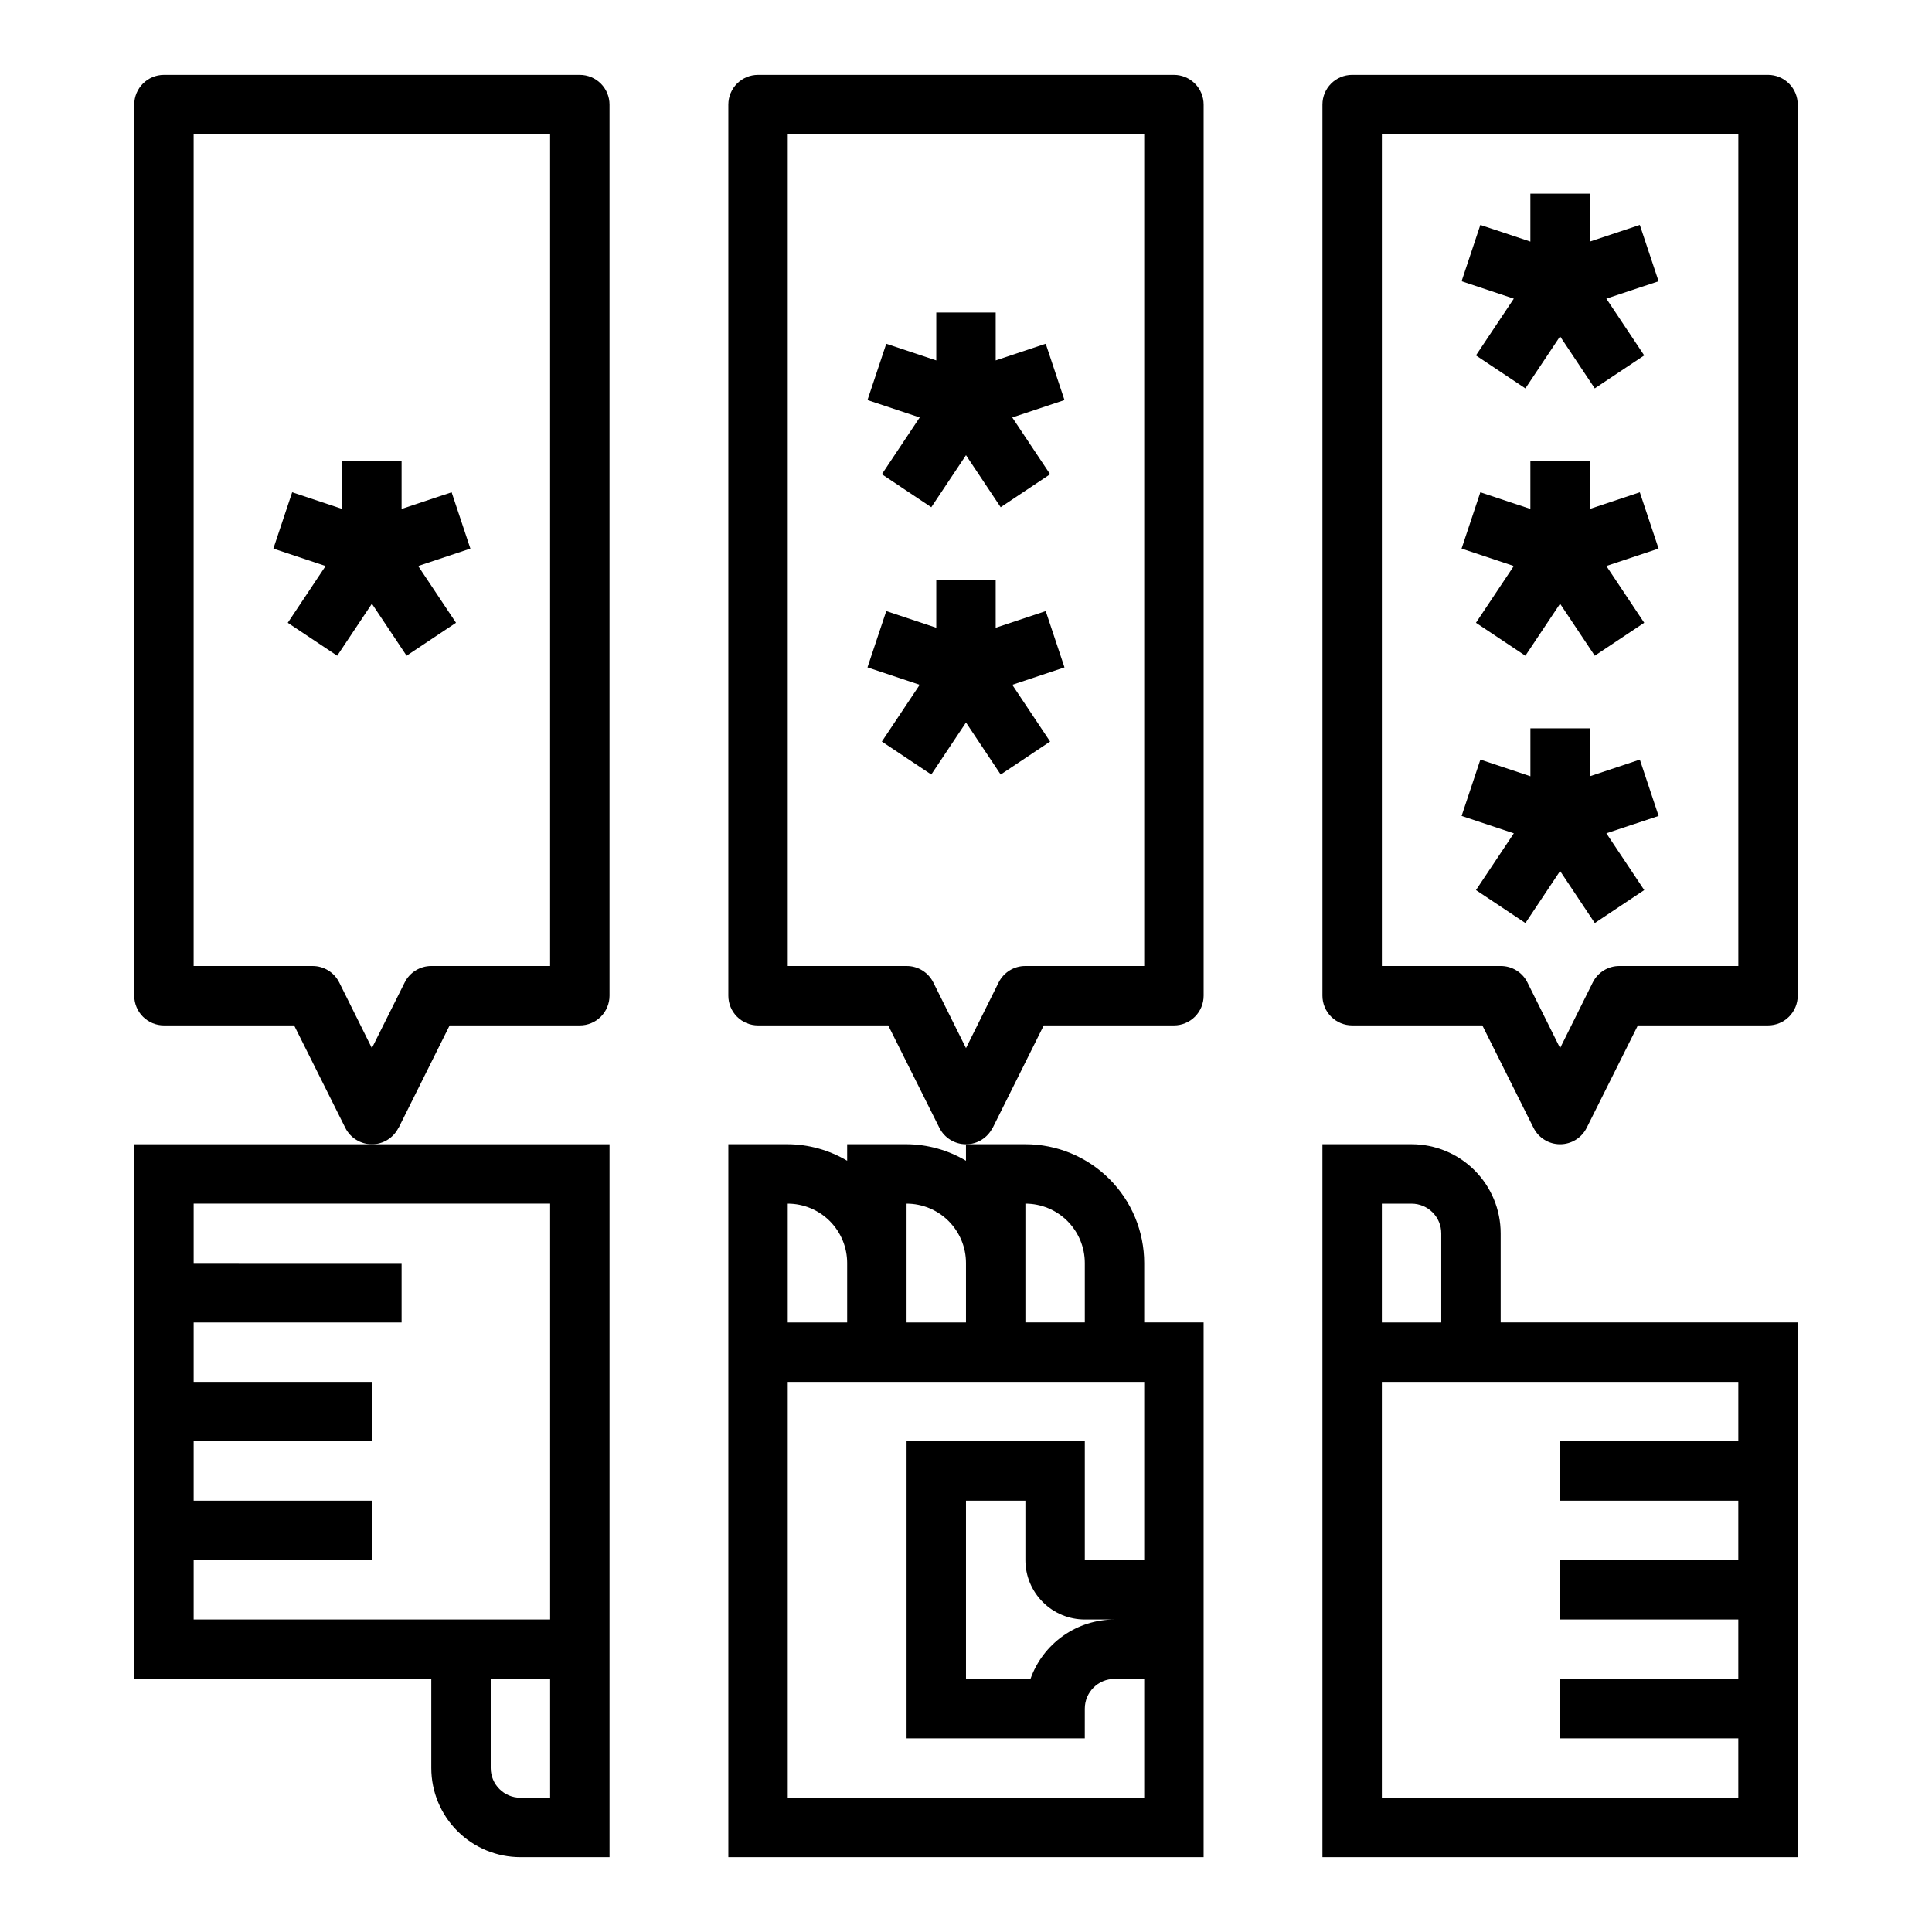
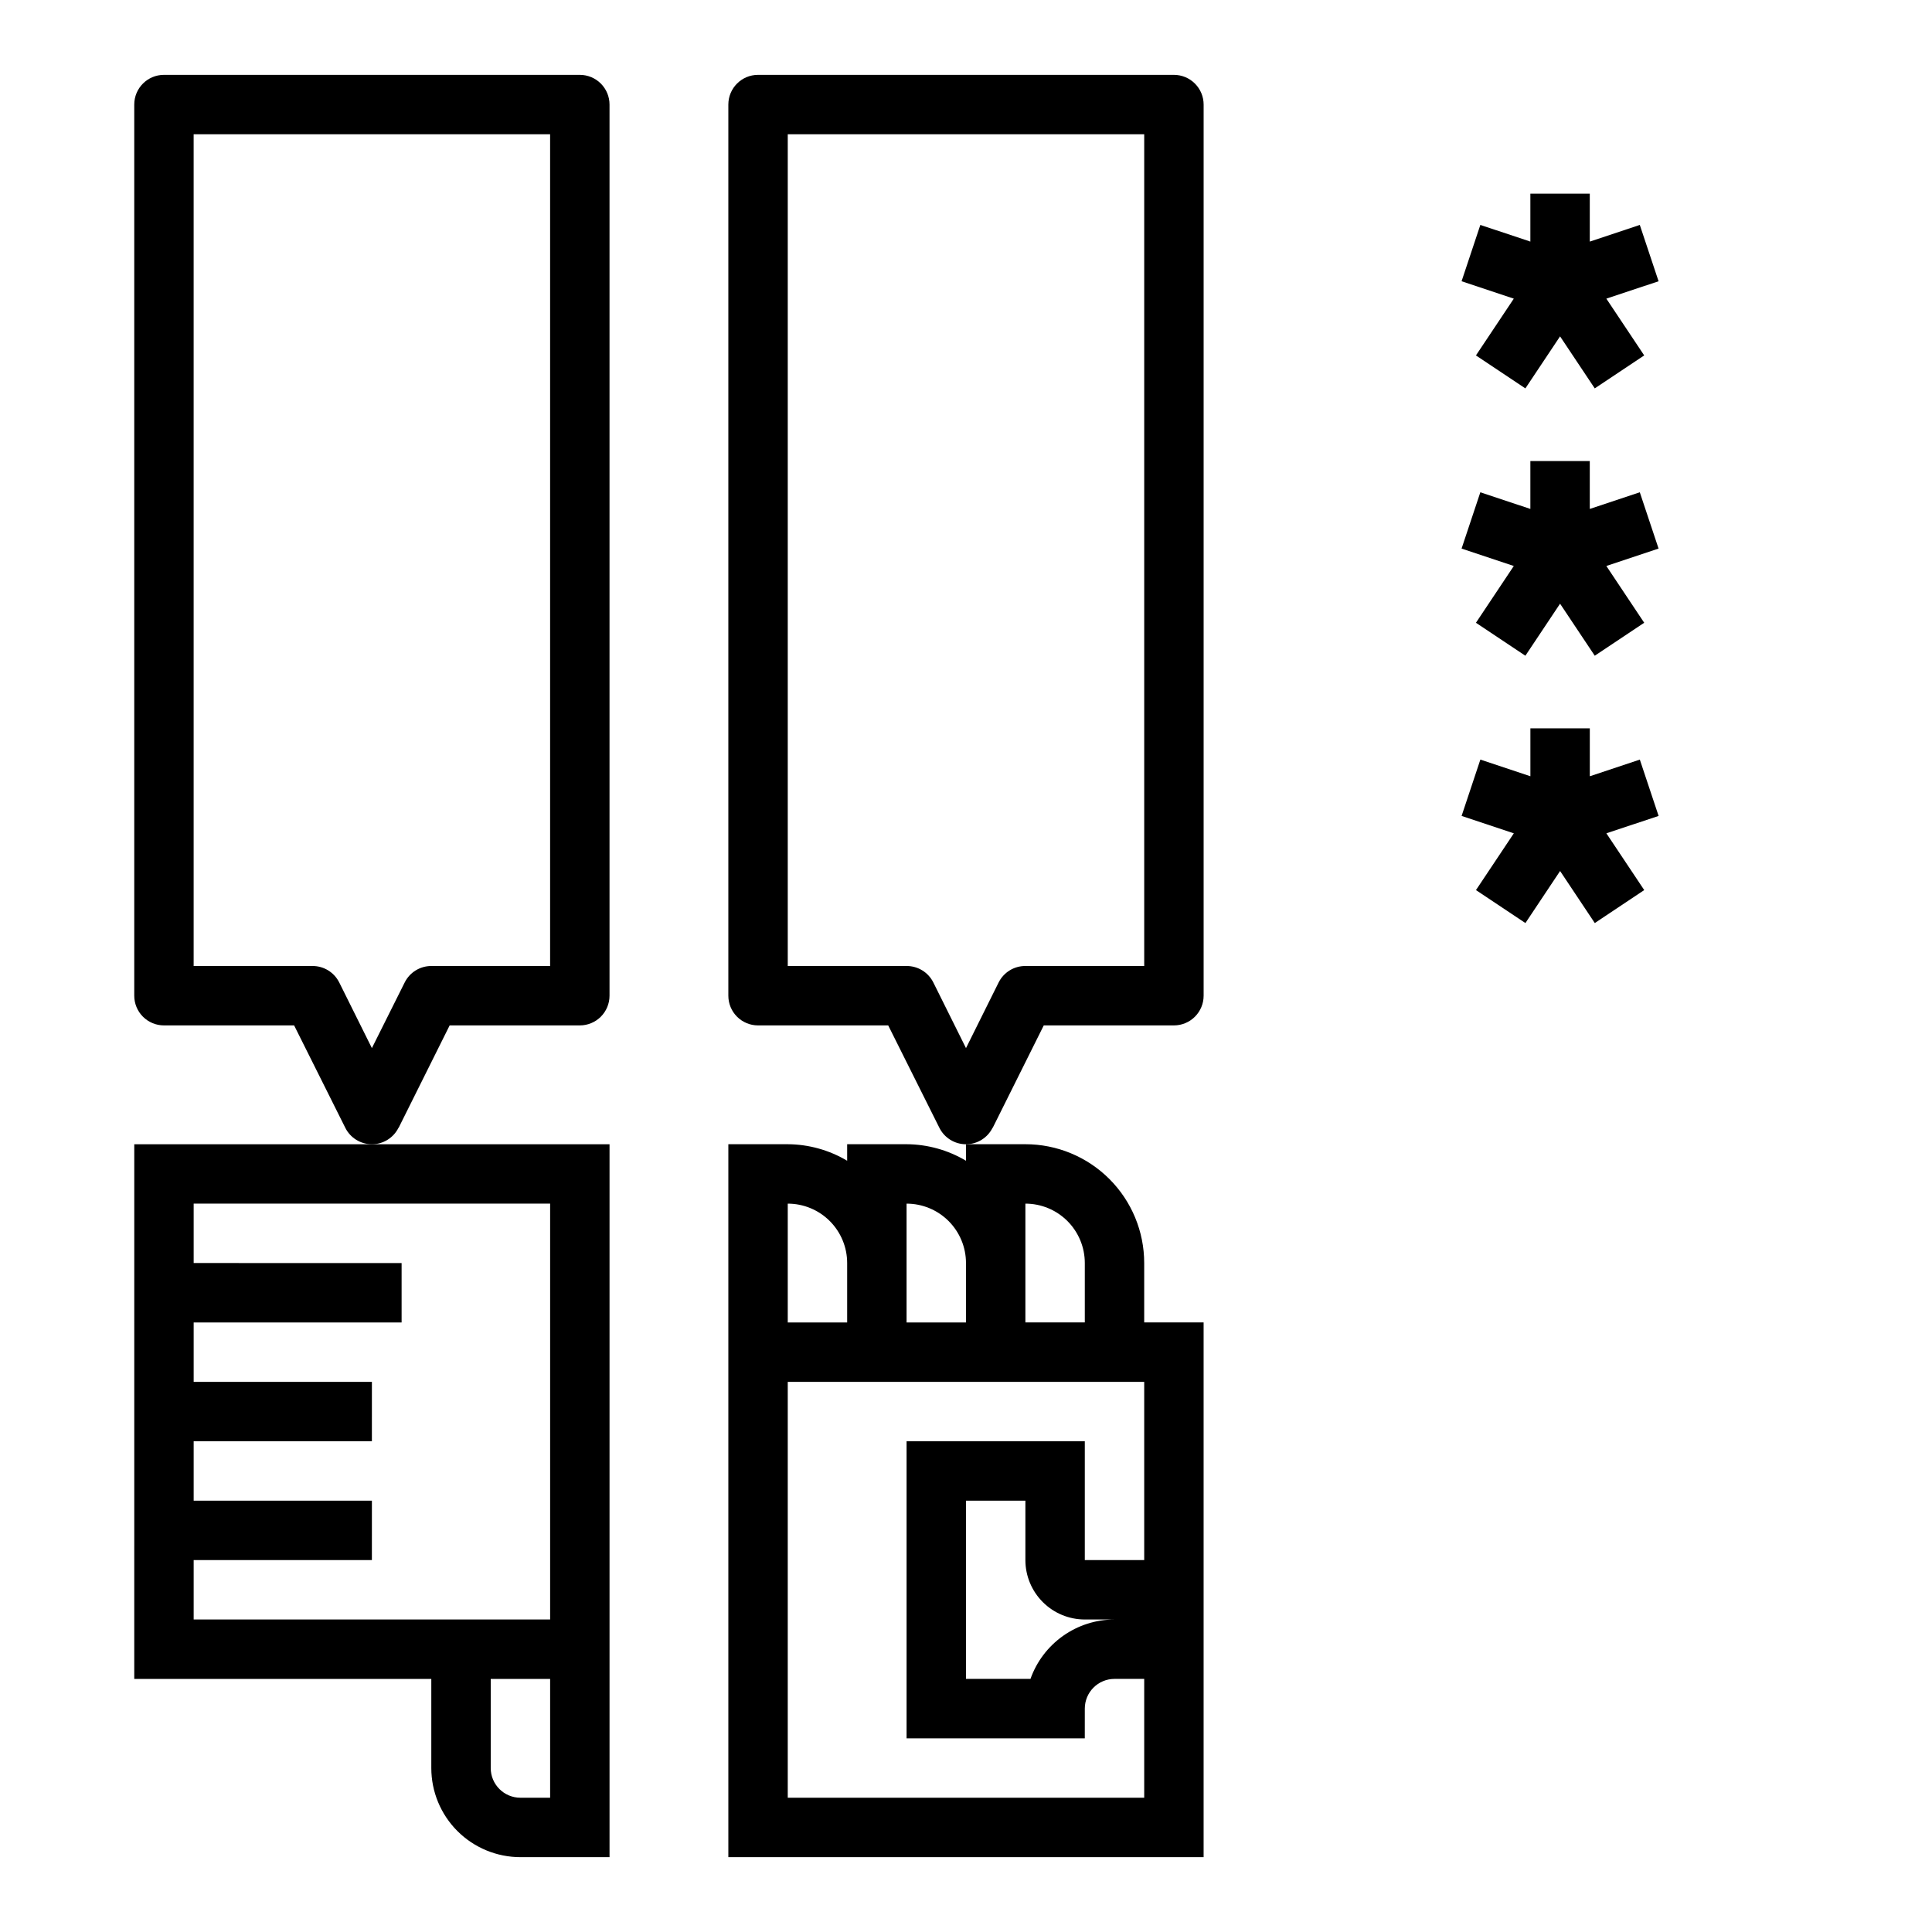
<svg xmlns="http://www.w3.org/2000/svg" fill="#000000" width="800px" height="800px" version="1.1" viewBox="144 144 512 512">
  <g>
-     <path d="m494.46 636.16h125.95v-141.7h-78.719v-23.613c0-6.266-2.488-12.27-6.918-16.699-4.43-4.43-10.434-6.918-16.699-6.918h-23.617zm110.21-125.95v15.742h-47.234v15.742h47.23v15.742l-47.23 0.004v15.742h47.23v15.742l-47.23 0.004v15.742h47.23v15.742l-94.461 0.004v-110.21zm-94.465-47.23h7.871c2.09 0 4.09 0.828 5.566 2.305 1.477 1.477 2.305 3.477 2.305 5.566v23.617l-15.742-0.004z" />
    <path d="m179.58 588.93h78.719v23.617c0 6.262 2.488 12.27 6.918 16.699 4.43 4.43 10.438 6.918 16.699 6.918h23.617v-188.93h-125.95zm110.21 31.488h-7.871c-4.348 0-7.871-3.523-7.871-7.871v-23.617h15.742zm-94.465-141.7v-15.742h94.465v110.21h-94.465v-15.746h47.23l0.004-15.742h-47.234v-15.746h47.23l0.004-15.742h-47.234v-15.746h55.105v-15.742z" />
    <path d="m384.25 447.23h-15.742v4.379c-4.766-2.836-10.203-4.348-15.746-4.379h-15.742v188.93h125.95v-141.7h-15.746v-15.742c0-8.352-3.316-16.359-9.223-22.266s-13.914-9.223-22.266-9.223h-15.742v4.379c-4.766-2.836-10.203-4.348-15.746-4.379zm0 15.742v0.004c4.176 0 8.18 1.656 11.133 4.609 2.953 2.953 4.613 6.957 4.613 11.133v15.742h-15.746zm-31.488 0v0.004c4.176 0 8.18 1.656 11.133 4.609 2.953 2.953 4.613 6.957 4.613 11.133v15.742h-15.746zm78.723 110.21h7.871c-4.883 0.004-9.645 1.523-13.633 4.34-3.984 2.82-7.004 6.801-8.637 11.402h-17.09v-47.23h15.742v15.742c0 4.176 1.66 8.18 4.613 11.133 2.949 2.953 6.957 4.613 11.133 4.613zm15.742-15.742-15.742-0.004v-31.488h-47.234v78.723h47.23l0.004-7.871c0-4.348 3.523-7.875 7.871-7.875h7.871v31.488h-94.465v-110.21h94.465zm-31.488-94.465c4.176 0 8.18 1.656 11.133 4.609 2.953 2.953 4.613 6.957 4.613 11.133v15.742h-15.746z" />
    <path d="m249.64 442.88 13.523-27.137h34.496c2.086 0 4.09-0.828 5.566-2.305 1.473-1.477 2.305-3.481 2.305-5.566v-236.16c0-2.09-0.832-4.09-2.305-5.566-1.477-1.477-3.481-2.309-5.566-2.309h-110.21c-4.348 0-7.871 3.527-7.871 7.875v236.16c0 2.086 0.828 4.09 2.305 5.566 1.477 1.477 3.481 2.305 5.566 2.305h34.496l13.562 27.137c1.332 2.672 4.062 4.359 7.047 4.359s5.715-1.688 7.043-4.359zm-15.742-38.527h-0.004c-1.34-2.68-4.086-4.371-7.086-4.352h-31.488v-220.42h94.465v220.42h-31.488c-2.981-0.004-5.711 1.684-7.043 4.352l-8.699 17.406z" />
    <path d="m407.08 442.88 13.527-27.137h34.492c2.09 0 4.09-0.828 5.566-2.305 1.477-1.477 2.309-3.481 2.309-5.566v-236.16c0-2.09-0.832-4.09-2.309-5.566-1.477-1.477-3.477-2.309-5.566-2.309h-110.21c-4.348 0-7.871 3.527-7.871 7.875v236.16c0 2.086 0.828 4.09 2.305 5.566s3.477 2.305 5.566 2.305h34.496l13.562 27.137c1.332 2.672 4.059 4.359 7.047 4.359 2.984 0 5.711-1.688 7.043-4.359zm-15.742-38.527c-1.34-2.68-4.086-4.371-7.086-4.352h-31.488v-220.42h94.465v220.42h-31.488c-2.996-0.02-5.746 1.672-7.086 4.352l-8.656 17.406z" />
-     <path d="m536.83 415.74 13.562 27.137h0.004c1.332 2.672 4.059 4.359 7.043 4.359 2.988 0 5.715-1.688 7.047-4.359l13.562-27.137h34.496c2.09 0 4.09-0.828 5.566-2.305s2.305-3.481 2.305-5.566v-236.16c0-2.09-0.828-4.09-2.305-5.566-1.477-1.477-3.477-2.309-5.566-2.309h-110.21c-4.348 0-7.875 3.527-7.875 7.875v236.16c0 2.086 0.832 4.09 2.309 5.566 1.477 1.477 3.477 2.305 5.566 2.305zm-26.621-236.16h94.465v220.42h-31.488c-3-0.02-5.746 1.672-7.086 4.352l-8.66 17.406-8.66-17.406h0.004c-1.34-2.68-4.09-4.371-7.086-4.352h-31.488z" />
    <path d="m535.14 238.19 13.102 8.738 9.191-13.789 9.195 13.789 13.102-8.738-10.031-15.043 13.84-4.613-4.977-14.926-13.254 4.418v-12.699h-15.746v12.699l-13.258-4.418-4.973 14.926 13.84 4.613z" />
    <path d="m535.14 309.04 13.102 8.734 9.191-13.789 9.195 13.789 13.102-8.734-10.031-15.047 13.84-4.613-4.977-14.922-13.254 4.414v-12.695h-15.746v12.695l-13.258-4.414-4.973 14.922 13.84 4.613z" />
    <path d="m548.25 388.62 9.191-13.793 9.195 13.793 13.102-8.738-10.031-15.043 13.84-4.613-4.977-14.926-13.254 4.414v-12.695h-15.746v12.695l-13.258-4.414-4.973 14.926 13.84 4.613-10.031 15.043z" />
-     <path d="m377.7 269.68 13.102 8.738 9.195-13.789 9.191 13.789 13.102-8.738-10.031-15.043 13.84-4.613-4.973-14.926-13.258 4.418v-12.699h-15.746v12.699l-13.254-4.418-4.977 14.926 13.84 4.613z" />
-     <path d="m422.29 340.52-10.031-15.043 13.84-4.613-4.973-14.922-13.258 4.414v-12.695h-15.746v12.695l-13.254-4.414-4.977 14.922 13.84 4.613-10.031 15.043 13.102 8.738 9.195-13.789 9.191 13.789z" />
-     <path d="m264.85 309.04-10.027-15.047 13.836-4.613-4.973-14.922-13.258 4.414v-12.695h-15.742v12.695l-13.258-4.414-4.977 14.922 13.84 4.613-10.027 15.047 13.098 8.734 9.195-13.789 9.195 13.789z" />
  </g>
</svg>